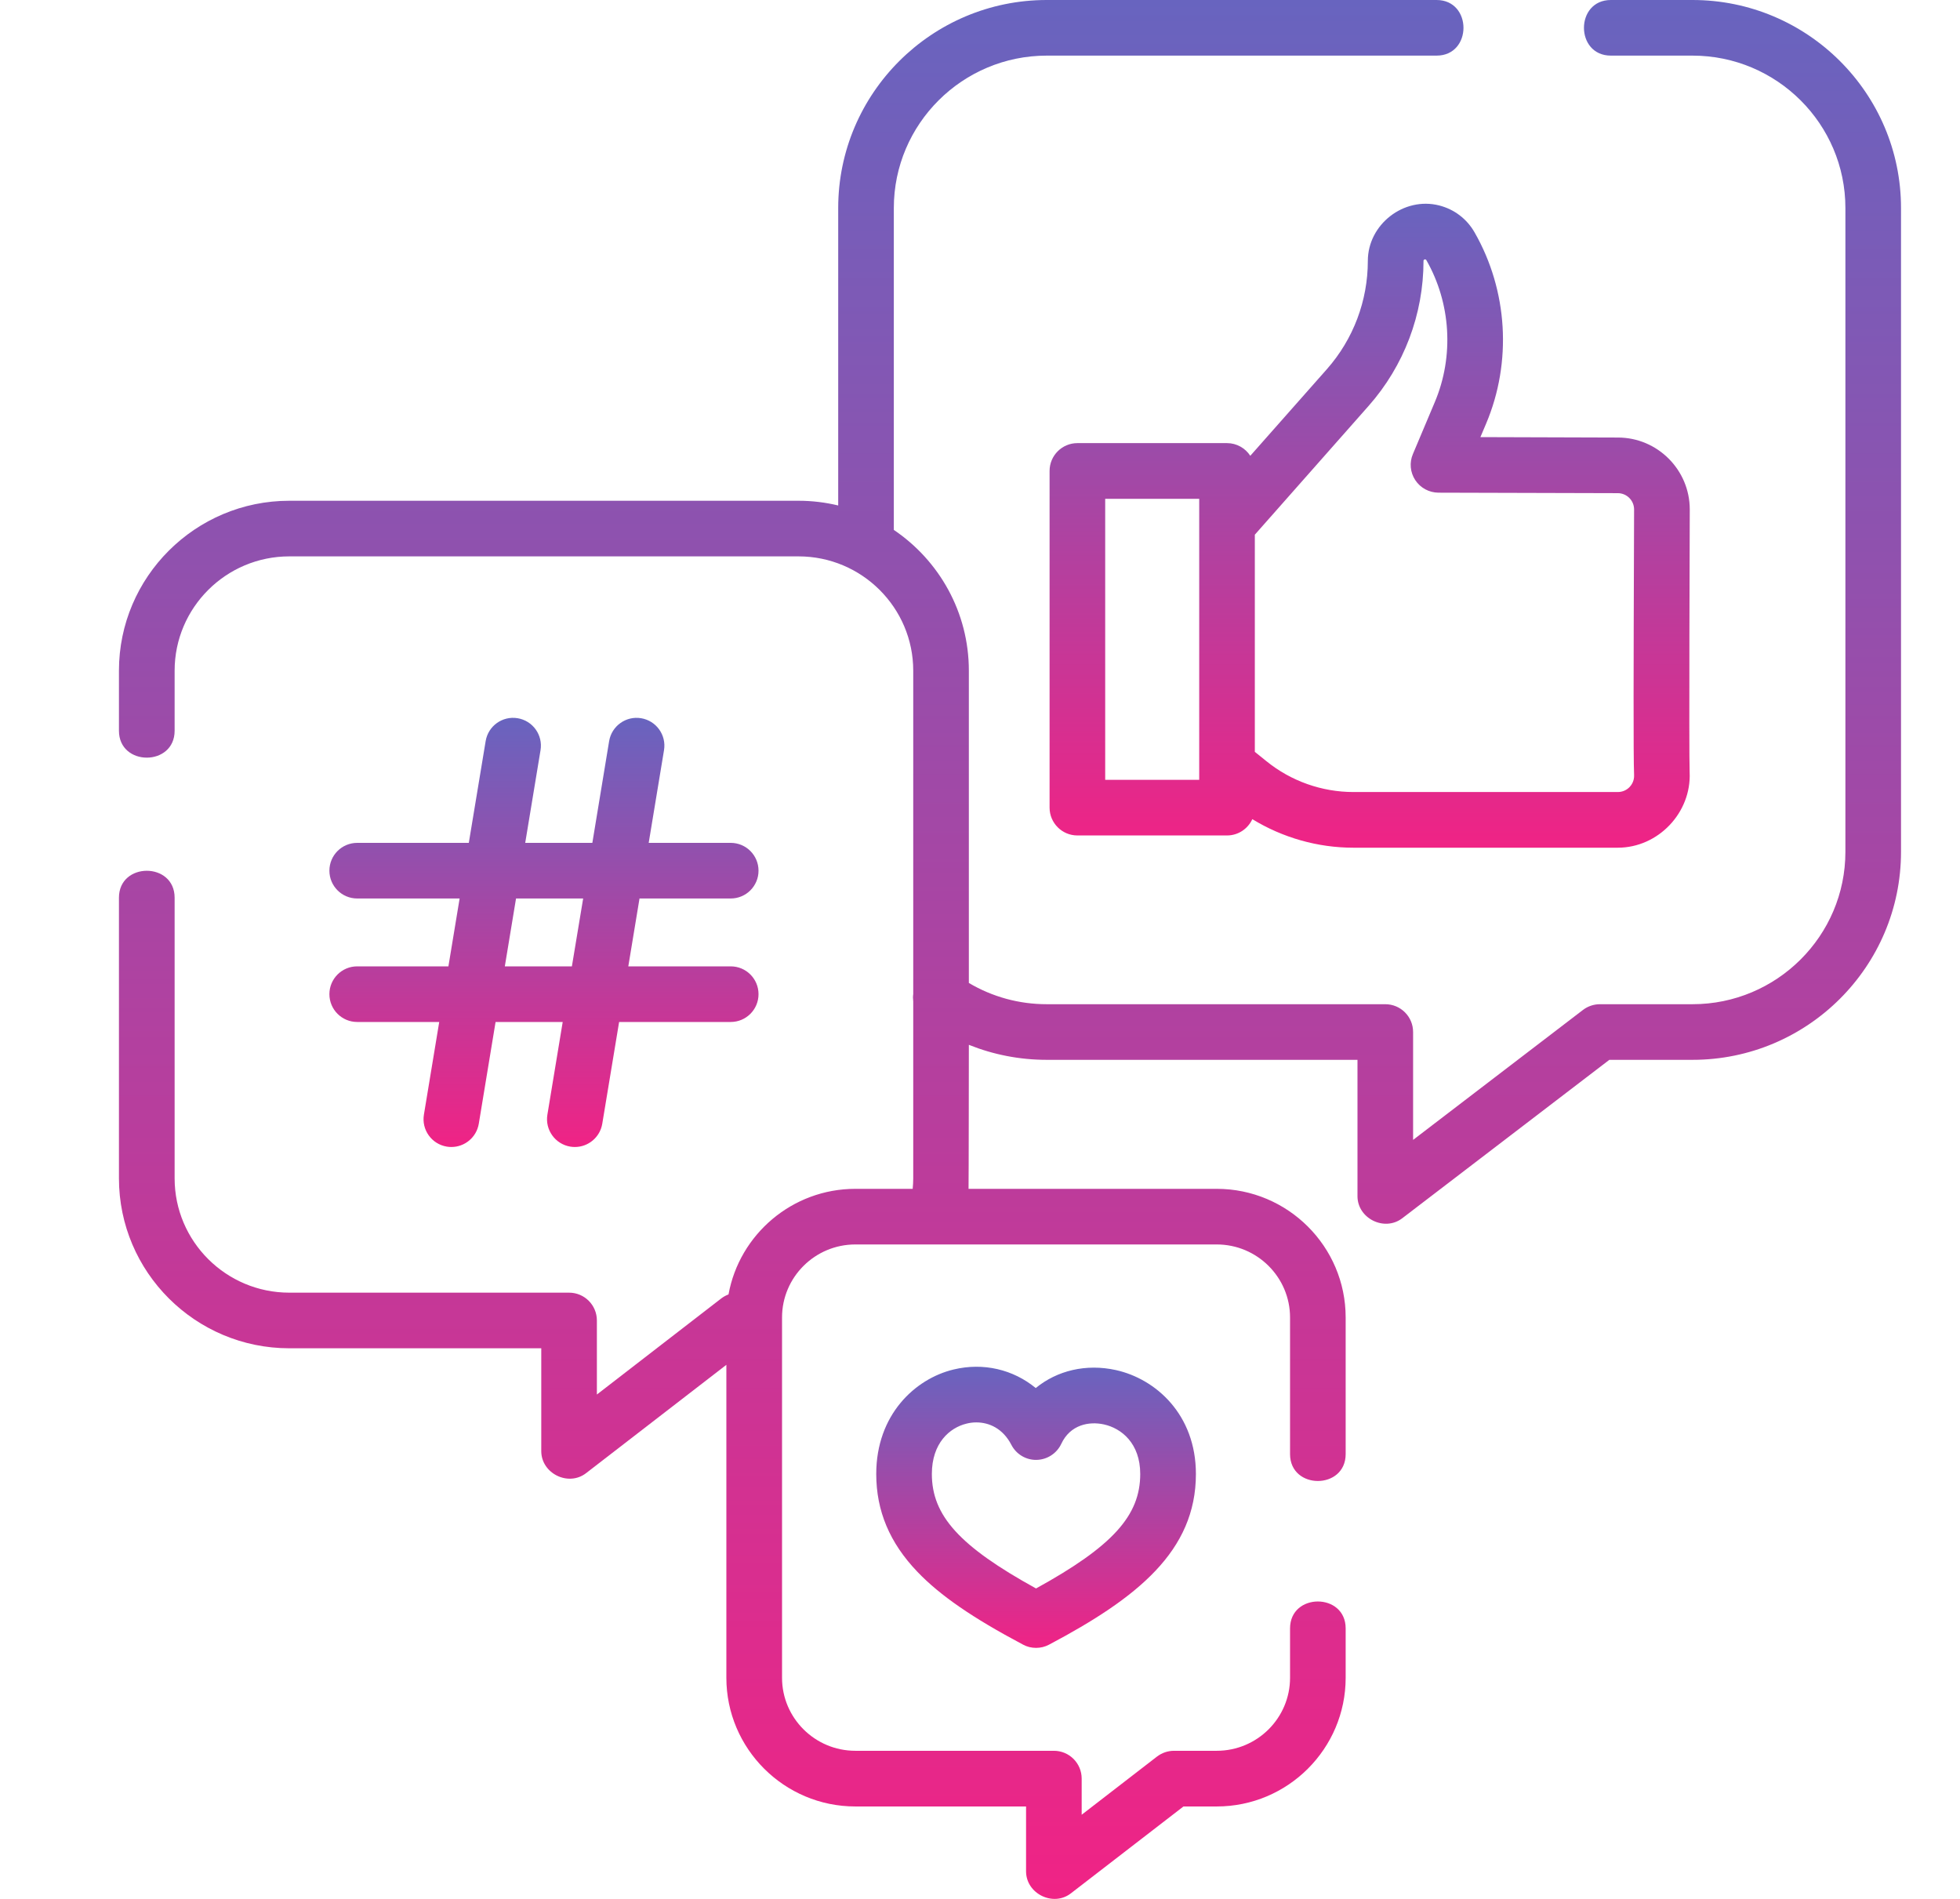
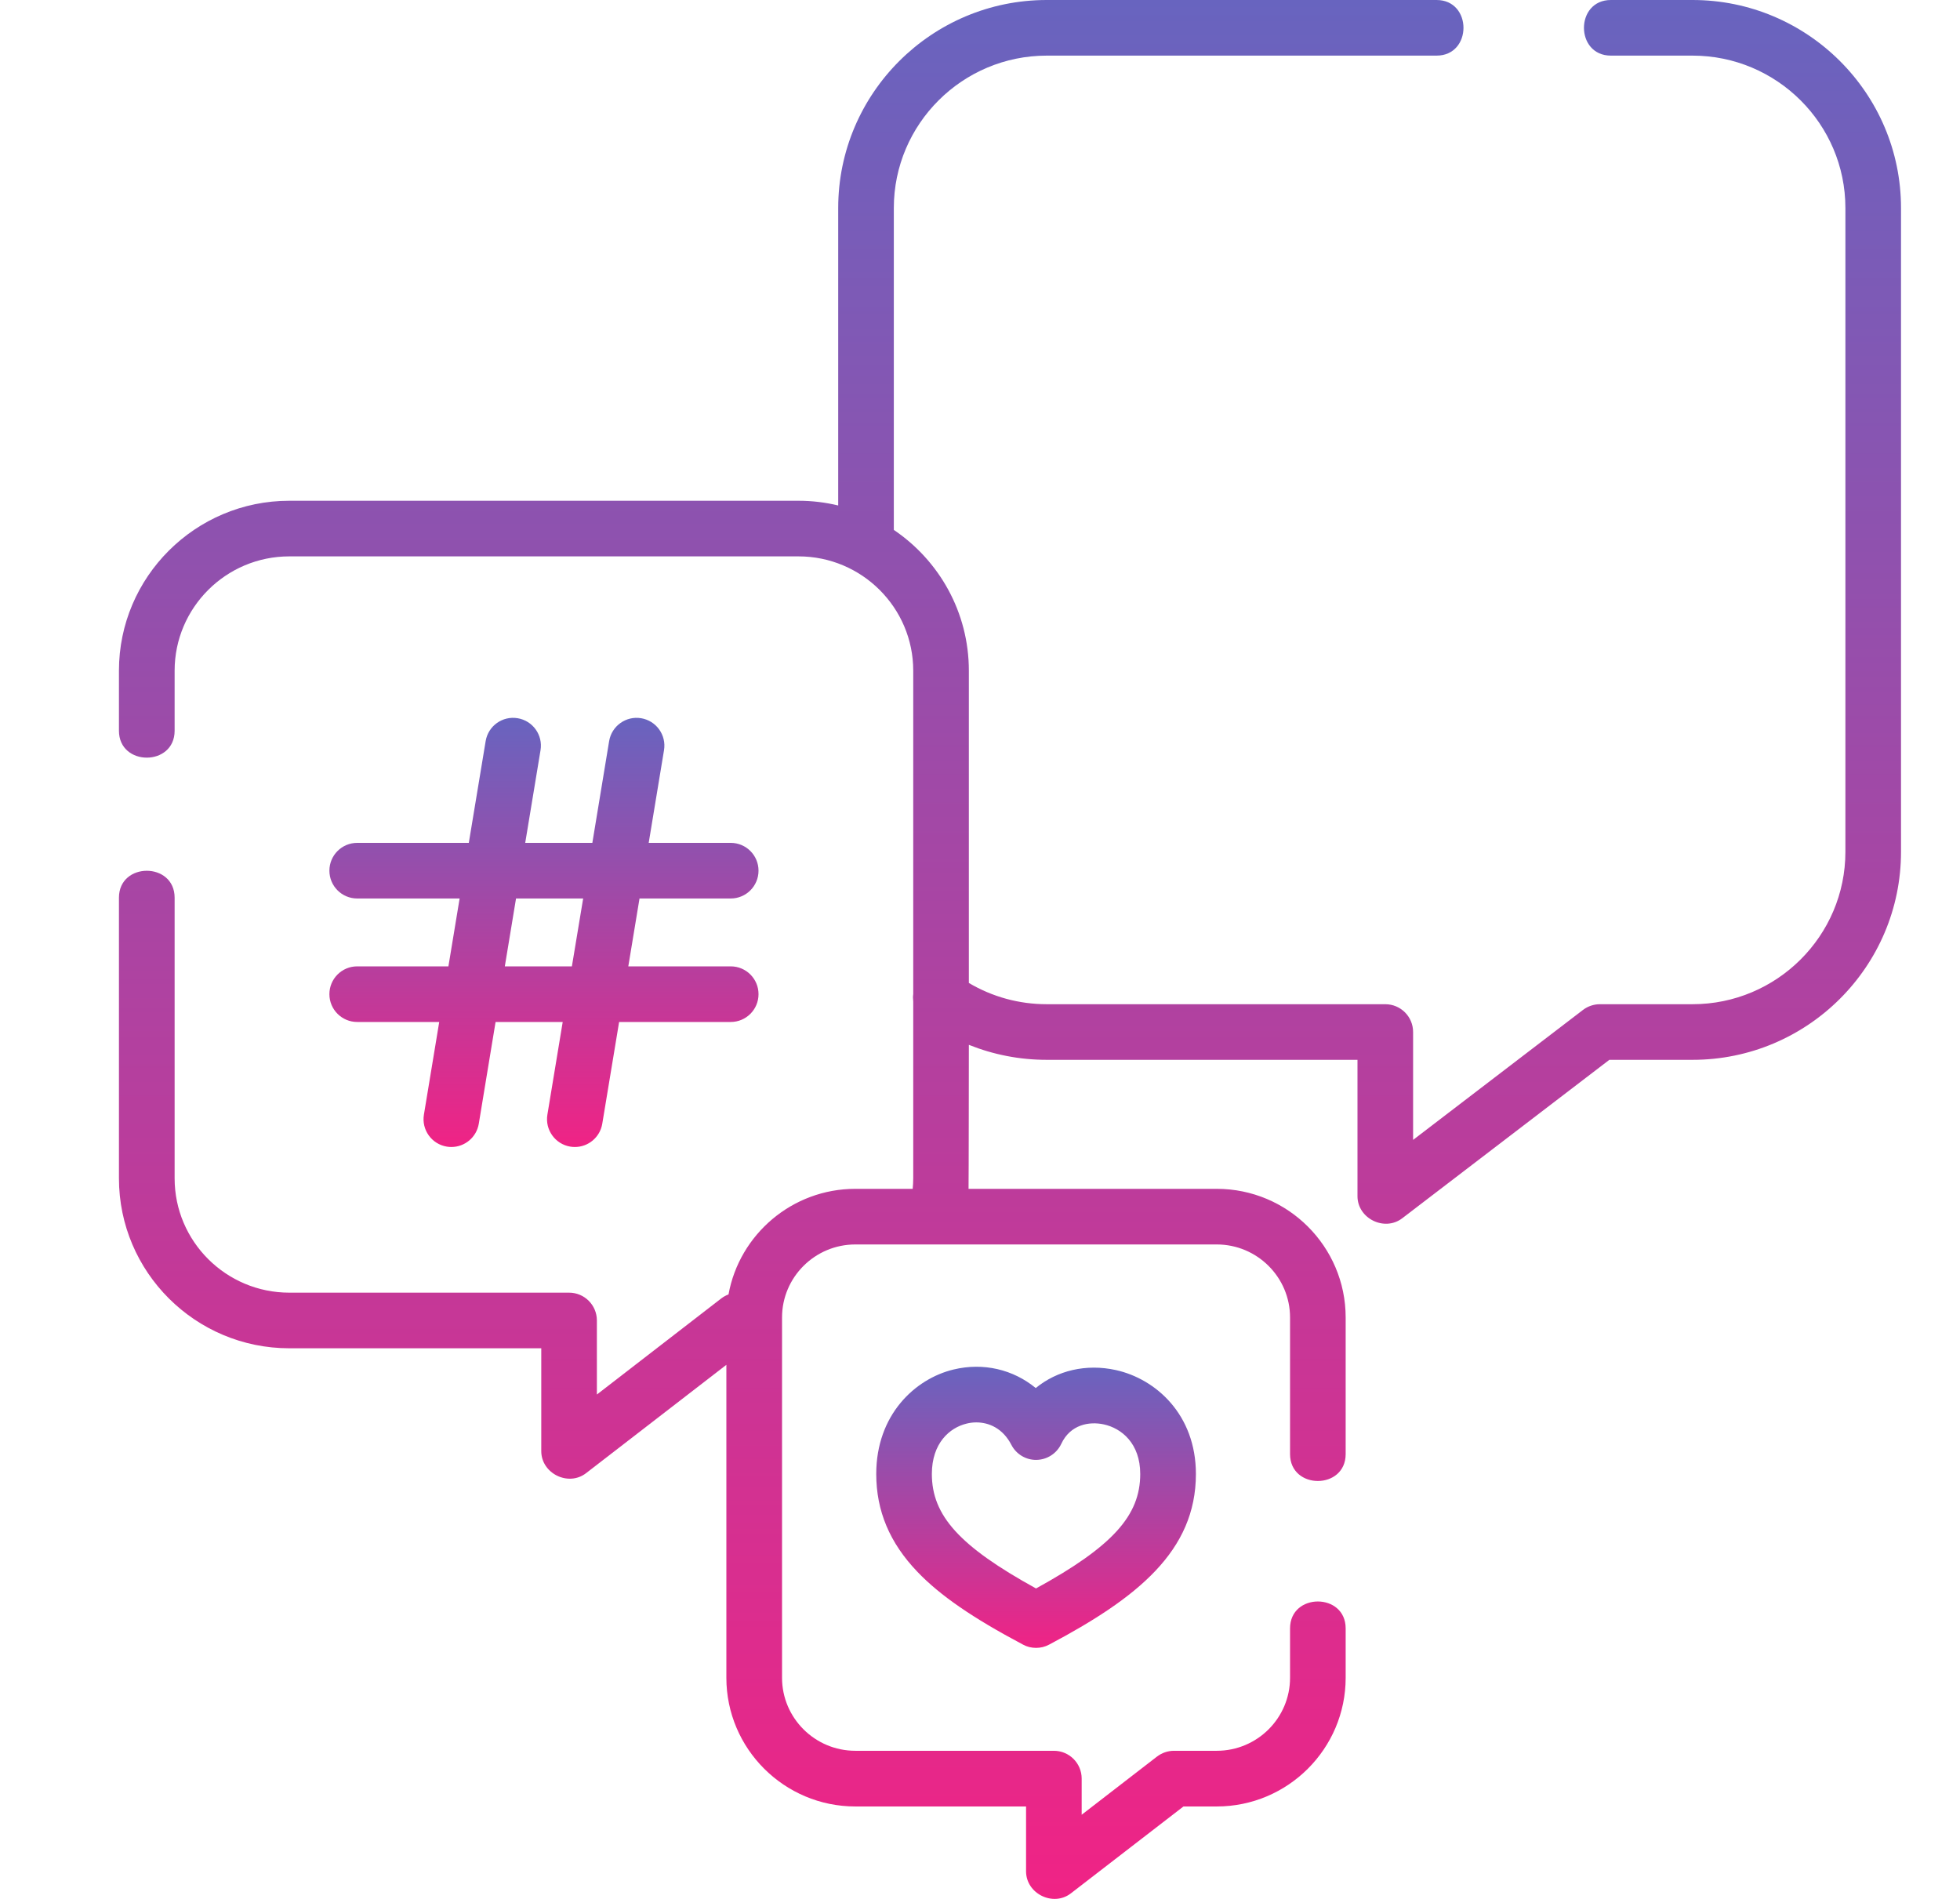
<svg xmlns="http://www.w3.org/2000/svg" width="32" height="31" viewBox="0 0 32 31" fill="none">
  <g clip-path="url(#clip0_222_4179)">
    <path d="M27.633 0H26.3C25.714 0 25.714 0.908 26.3 0.908H27.633C29.009 0.908 30.129 2.024 30.129 3.396V13.906C30.129 15.278 29.009 16.394 27.633 16.394H26.121C26.021 16.394 25.924 16.427 25.845 16.487L23.071 18.609V16.848C23.071 16.597 22.868 16.394 22.617 16.394H17.09C16.637 16.394 16.202 16.274 15.818 16.047V10.949C15.818 9.994 15.332 9.15 14.593 8.651V3.396C14.593 2.024 15.713 0.908 17.09 0.908H23.454C24.04 0.908 24.04 0 23.454 0H17.09C15.212 0 13.685 1.523 13.685 3.396V8.252C13.477 8.202 13.26 8.175 13.037 8.175H4.723C3.19 8.175 1.942 9.419 1.942 10.949V11.93C1.942 12.515 2.851 12.515 2.851 11.93V10.949C2.851 9.92 3.691 9.083 4.723 9.083H13.037C14.07 9.083 14.91 9.92 14.91 10.949V16.228C14.904 16.268 14.905 16.308 14.91 16.348V19.237C14.91 19.294 14.906 19.351 14.901 19.408H13.965C12.933 19.408 12.072 20.153 11.894 21.132C11.853 21.147 11.813 21.169 11.776 21.197L9.745 22.766V21.557C9.745 21.306 9.542 21.103 9.291 21.103H4.723C3.691 21.103 2.851 20.266 2.851 19.237V14.655C2.851 14.069 1.942 14.069 1.942 14.655V19.237C1.942 20.767 3.19 22.011 4.723 22.011H8.837V23.69C8.837 24.055 9.279 24.273 9.568 24.05L11.859 22.281V27.39C11.859 28.548 12.804 29.491 13.965 29.491H16.752V30.55C16.752 30.915 17.194 31.133 17.483 30.91L19.322 29.491H19.865C21.026 29.491 21.97 28.548 21.97 27.39V26.584C21.97 25.998 21.062 25.998 21.062 26.584V27.39C21.062 28.048 20.525 28.582 19.865 28.582H19.167C19.066 28.582 18.969 28.616 18.889 28.677L17.66 29.626V29.036C17.66 28.785 17.457 28.582 17.206 28.582H13.965C13.305 28.582 12.768 28.047 12.768 27.39V21.508C12.768 20.851 13.305 20.316 13.965 20.316H19.865C20.525 20.316 21.062 20.851 21.062 21.508V23.738C21.062 24.324 21.97 24.324 21.97 23.738V21.508C21.97 20.35 21.026 19.408 19.865 19.408H15.813C15.816 19.351 15.818 17.057 15.818 17.057C16.219 17.218 16.648 17.302 17.09 17.302H22.163V19.528C22.163 19.892 22.603 20.11 22.893 19.889L26.275 17.302H27.633C29.51 17.302 31.037 15.779 31.037 13.906V3.396C31.037 1.523 29.51 0 27.633 0V0Z" fill="url(#paint0_linear_222_4179)" />
-     <path d="M23.497 3.354C22.92 3.207 22.332 3.663 22.332 4.259C22.332 4.91 22.095 5.537 21.665 6.025L20.413 7.441C20.332 7.317 20.192 7.234 20.033 7.234H17.59C17.339 7.234 17.136 7.438 17.136 7.688V13.185C17.136 13.435 17.339 13.639 17.59 13.639H20.033C20.216 13.639 20.374 13.53 20.446 13.373C20.94 13.675 21.513 13.839 22.096 13.839H26.413C27.073 13.839 27.617 13.266 27.586 12.608C27.573 12.317 27.588 8.404 27.588 8.317C27.588 7.67 27.061 7.143 26.415 7.143L24.17 7.136L24.263 6.916C24.688 5.91 24.618 4.744 24.076 3.796C23.95 3.574 23.744 3.417 23.497 3.354C23.249 3.291 23.744 3.417 23.497 3.354C22.92 3.207 23.744 3.417 23.497 3.354V3.354ZM19.579 12.731H18.044V8.143H19.579V12.731ZM26.413 8.051C26.56 8.051 26.679 8.171 26.679 8.317C26.679 8.404 26.678 8.638 26.677 8.956C26.671 10.712 26.666 12.375 26.679 12.651C26.684 12.751 26.635 12.817 26.606 12.848C26.555 12.901 26.487 12.93 26.413 12.93H22.096C21.582 12.93 21.078 12.752 20.678 12.428L20.487 12.274V8.729L22.345 6.626C22.923 5.972 23.241 5.131 23.241 4.258C23.241 4.233 23.276 4.226 23.287 4.246C23.689 4.95 23.741 5.816 23.426 6.563L23.068 7.412C23.008 7.552 23.023 7.712 23.107 7.839C23.191 7.966 23.333 8.042 23.485 8.043L26.413 8.051Z" fill="url(#paint1_linear_222_4179)" />
    <path d="M5.832 15.776C5.581 15.776 5.378 15.979 5.378 16.23C5.378 16.481 5.581 16.684 5.832 16.684H7.171L6.921 18.197C6.88 18.444 7.047 18.678 7.295 18.719C7.32 18.723 7.345 18.725 7.369 18.725C7.588 18.725 7.78 18.567 7.817 18.345L8.091 16.684H9.187L8.937 18.197C8.896 18.444 9.064 18.678 9.311 18.719C9.336 18.723 9.361 18.725 9.386 18.725C9.604 18.725 9.796 18.567 9.833 18.345L10.108 16.684H11.93C12.181 16.684 12.384 16.481 12.384 16.23C12.384 15.979 12.181 15.776 11.93 15.776H10.258L10.441 14.668H11.93C12.181 14.668 12.384 14.465 12.384 14.214C12.384 13.963 12.181 13.76 11.93 13.76H10.591L10.841 12.247C10.882 12 10.715 11.766 10.467 11.725C10.22 11.684 9.986 11.852 9.945 12.099L9.671 13.76H8.575L8.825 12.247C8.866 12 8.699 11.766 8.451 11.725C8.203 11.684 7.97 11.851 7.929 12.099L7.654 13.76H5.832C5.581 13.76 5.378 13.963 5.378 14.214C5.378 14.465 5.581 14.668 5.832 14.668H7.504L7.321 15.776H5.832ZM8.425 14.668H9.521L9.337 15.776H8.242L8.425 14.668Z" fill="url(#paint2_linear_222_4179)" />
    <path d="M16.91 22.66C16.543 22.358 16.055 22.239 15.566 22.358C14.938 22.51 14.306 23.097 14.306 24.063C14.306 24.665 14.525 25.187 14.977 25.659C15.346 26.045 15.878 26.412 16.703 26.849C16.769 26.885 16.842 26.902 16.915 26.902C16.988 26.902 17.061 26.885 17.128 26.849C18.567 26.087 19.525 25.321 19.525 24.063C19.525 23.091 18.869 22.511 18.22 22.367C17.732 22.259 17.259 22.374 16.91 22.66V22.66ZM18.616 24.063C18.616 24.742 18.166 25.243 16.915 25.932C15.664 25.243 15.214 24.741 15.214 24.063C15.214 23.558 15.506 23.307 15.78 23.241C15.83 23.228 15.884 23.221 15.94 23.221C16.146 23.221 16.372 23.317 16.512 23.587C16.591 23.741 16.752 23.837 16.924 23.833C17.097 23.829 17.253 23.728 17.327 23.571C17.474 23.256 17.783 23.201 18.023 23.254C18.31 23.317 18.616 23.563 18.616 24.063V24.063Z" fill="url(#paint3_linear_222_4179)" />
  </g>
  <defs>
    <linearGradient id="paint0_linear_222_4179" x1="16.49" y1="0" x2="16.49" y2="31" gradientUnits="userSpaceOnUse">
      <stop stop-color="#6864BF" />
      <stop offset="1" stop-color="#F02385" />
    </linearGradient>
    <linearGradient id="paint1_linear_222_4179" x1="22.362" y1="3.301" x2="22.362" y2="13.839" gradientUnits="userSpaceOnUse">
      <stop stop-color="#6864BF" />
      <stop offset="1" stop-color="#F02385" />
    </linearGradient>
    <linearGradient id="paint2_linear_222_4179" x1="8.881" y1="11.719" x2="8.881" y2="18.725" gradientUnits="userSpaceOnUse">
      <stop stop-color="#6864BF" />
      <stop offset="1" stop-color="#F02385" />
    </linearGradient>
    <linearGradient id="paint3_linear_222_4179" x1="16.915" y1="22.312" x2="16.915" y2="26.902" gradientUnits="userSpaceOnUse">
      <stop stop-color="#6864BF" />
      <stop offset="1" stop-color="#F02385" />
    </linearGradient>
    <clipPath id="clip0_222_4179">
      <rect width="31" height="31" fill="white" transform="translate(0.99)" />
    </clipPath>
  </defs>
</svg>